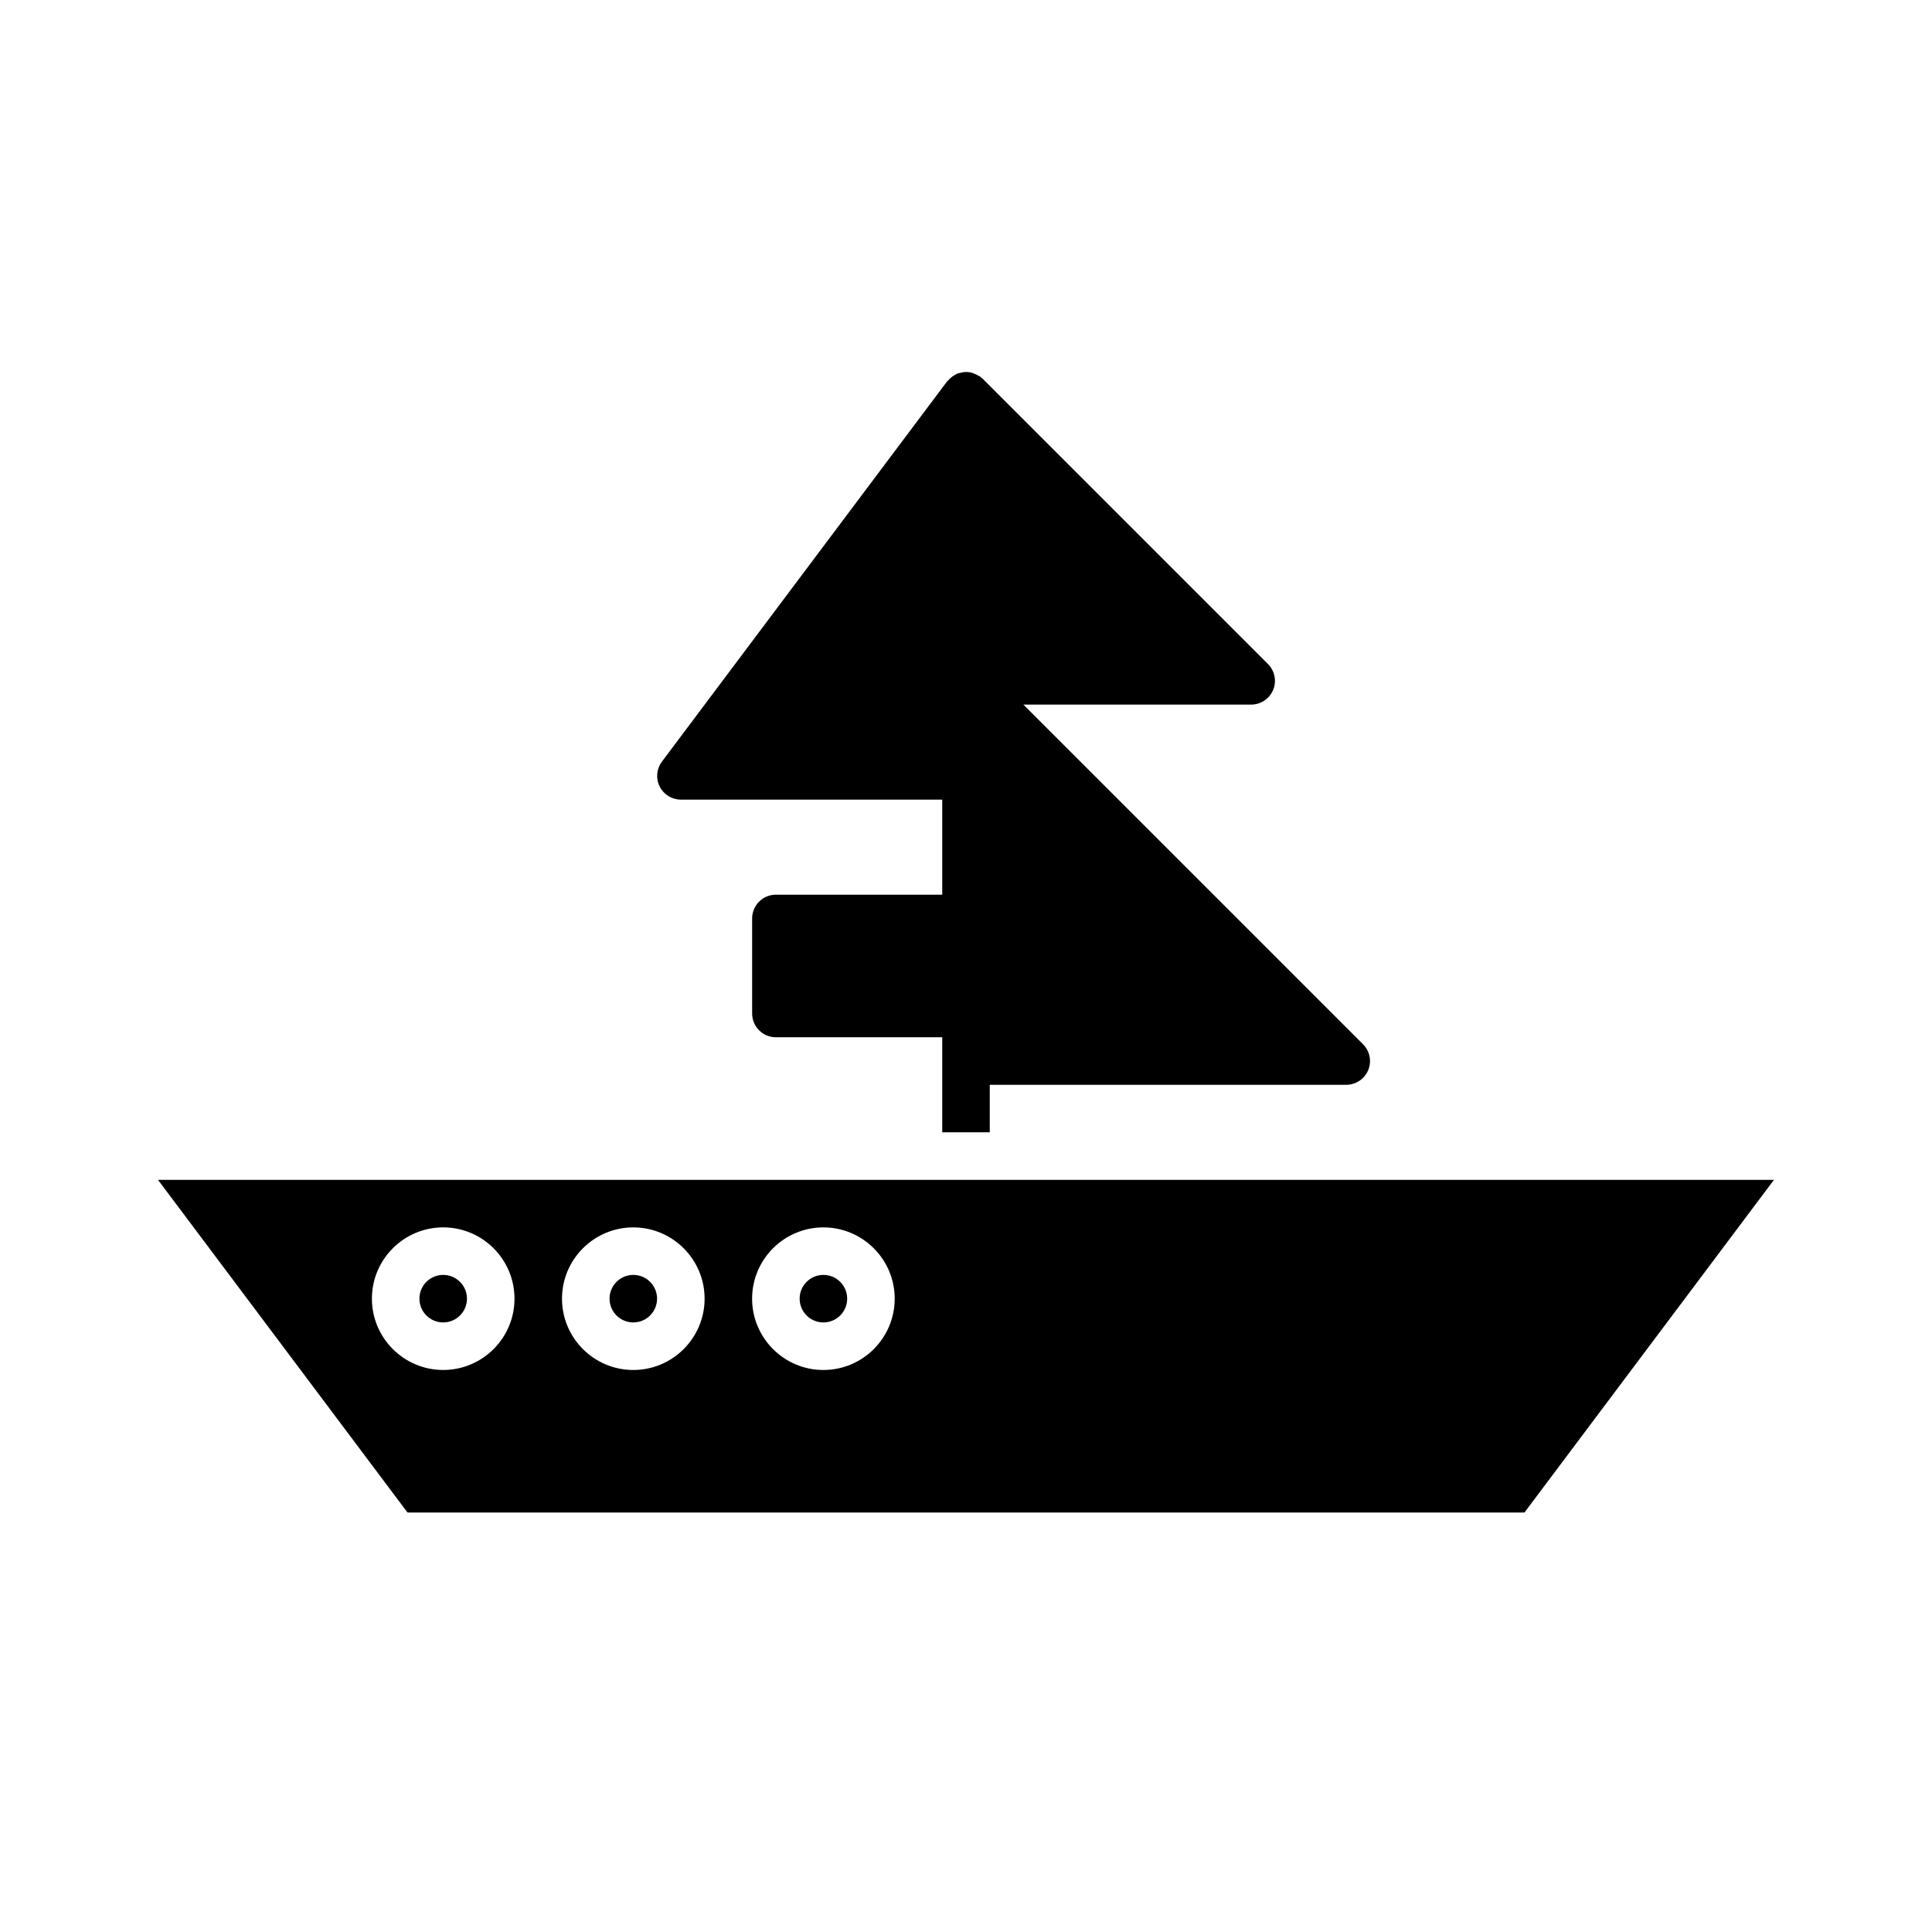
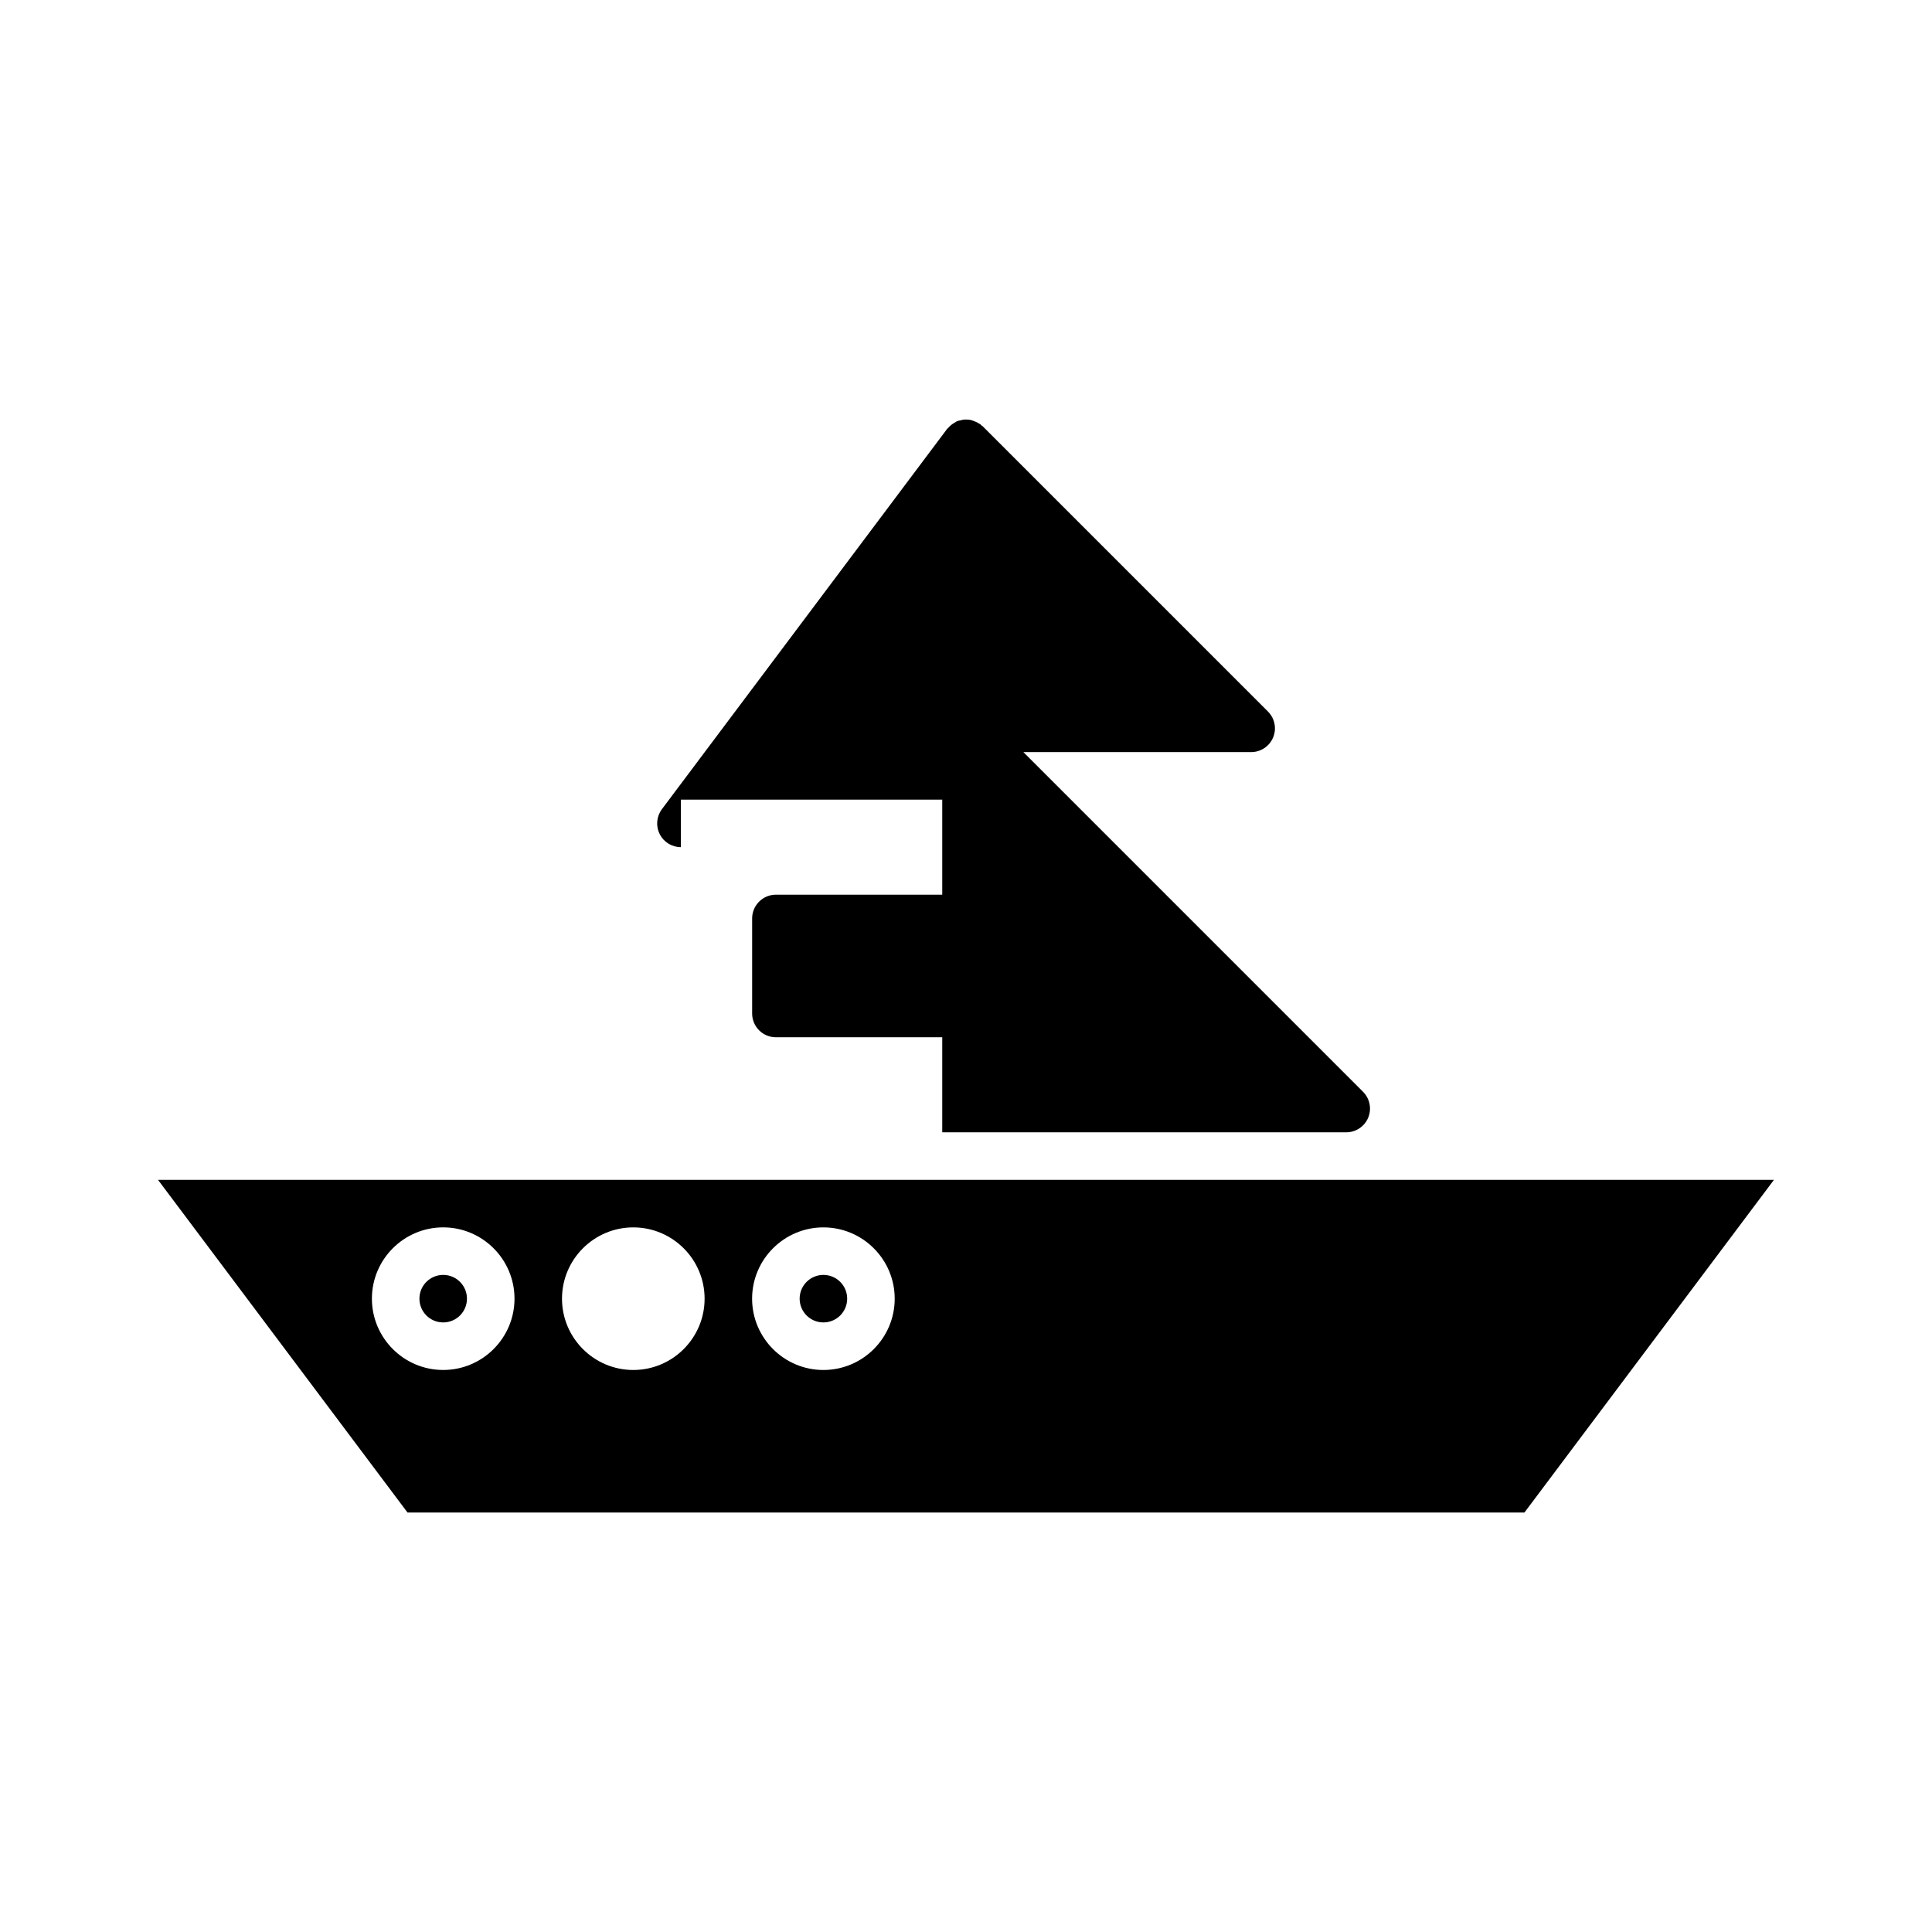
<svg xmlns="http://www.w3.org/2000/svg" fill="#000000" width="800px" height="800px" version="1.1" viewBox="144 144 512 512">
  <g>
    <path d="m368.51 488.16c0 3.481-2.82 6.297-6.301 6.297-3.477 0-6.297-2.816-6.297-6.297 0-3.477 2.82-6.297 6.297-6.297 3.481 0 6.301 2.82 6.301 6.297" />
    <path d="m267.75 488.16c0 3.481-2.82 6.297-6.301 6.297-3.477 0-6.297-2.816-6.297-6.297 0-3.477 2.82-6.297 6.297-6.297 3.481 0 6.301 2.82 6.301 6.297" />
-     <path d="m318.13 488.16c0 3.481-2.82 6.297-6.297 6.297-3.477 0-6.297-2.816-6.297-6.297 0-3.477 2.82-6.297 6.297-6.297 3.477 0 6.297 2.82 6.297 6.297" />
    <path d="m547.99 544.84 66.125-88.168h-428.24l66.125 88.168zm-185.78-75.57c10.418 0 18.895 8.48 18.895 18.895 0 10.414-8.473 18.895-18.895 18.895-10.418 0-18.895-8.48-18.895-18.895 0.004-10.418 8.477-18.895 18.895-18.895zm-50.379 0c10.418 0 18.895 8.48 18.895 18.895 0 10.414-8.473 18.895-18.895 18.895-10.418 0-18.895-8.48-18.895-18.895 0-10.418 8.477-18.895 18.895-18.895zm-69.273 18.891c0-10.414 8.473-18.895 18.895-18.895 10.418 0 18.895 8.48 18.895 18.895 0 10.414-8.473 18.895-18.895 18.895s-18.895-8.48-18.895-18.895z" />
-     <path d="m324.43 355.91h69.273v25.191h-44.082c-3.477 0-6.297 2.82-6.297 6.297v25.191c0 3.477 2.82 6.297 6.297 6.297h44.082v25.191h12.594v-12.594h94.469c2.543 0 4.84-1.535 5.82-3.883 0.977-2.348 0.434-5.062-1.367-6.863l-90.012-90.016h60.367c2.543 0 4.84-1.535 5.82-3.883 0.977-2.348 0.434-5.062-1.367-6.863l-75.57-75.57c-0.137-0.133-0.301-0.211-0.441-0.328-0.09-0.074-0.133-0.188-0.227-0.258-0.102-0.074-0.227-0.09-0.332-0.156-0.492-0.328-1.02-0.574-1.562-0.746-0.172-0.055-0.332-0.141-0.508-0.18-0.699-0.156-1.422-0.191-2.121-0.105-0.188 0.02-0.367 0.098-0.559 0.137-0.371 0.082-0.746 0.125-1.102 0.273-0.16 0.066-0.289 0.188-0.441 0.266-0.207 0.105-0.402 0.23-0.594 0.359-0.48 0.316-0.918 0.707-1.305 1.164-0.086 0.102-0.203 0.145-0.281 0.25l-75.57 100.76c-1.43 1.91-1.664 4.465-0.594 6.594 1.047 2.125 3.223 3.473 5.609 3.473z" />
+     <path d="m324.43 355.91h69.273v25.191h-44.082c-3.477 0-6.297 2.82-6.297 6.297v25.191c0 3.477 2.82 6.297 6.297 6.297h44.082v25.191h12.594h94.469c2.543 0 4.84-1.535 5.82-3.883 0.977-2.348 0.434-5.062-1.367-6.863l-90.012-90.016h60.367c2.543 0 4.84-1.535 5.82-3.883 0.977-2.348 0.434-5.062-1.367-6.863l-75.57-75.57c-0.137-0.133-0.301-0.211-0.441-0.328-0.09-0.074-0.133-0.188-0.227-0.258-0.102-0.074-0.227-0.09-0.332-0.156-0.492-0.328-1.02-0.574-1.562-0.746-0.172-0.055-0.332-0.141-0.508-0.18-0.699-0.156-1.422-0.191-2.121-0.105-0.188 0.02-0.367 0.098-0.559 0.137-0.371 0.082-0.746 0.125-1.102 0.273-0.16 0.066-0.289 0.188-0.441 0.266-0.207 0.105-0.402 0.23-0.594 0.359-0.48 0.316-0.918 0.707-1.305 1.164-0.086 0.102-0.203 0.145-0.281 0.25l-75.57 100.76c-1.43 1.91-1.664 4.465-0.594 6.594 1.047 2.125 3.223 3.473 5.609 3.473z" />
  </g>
</svg>